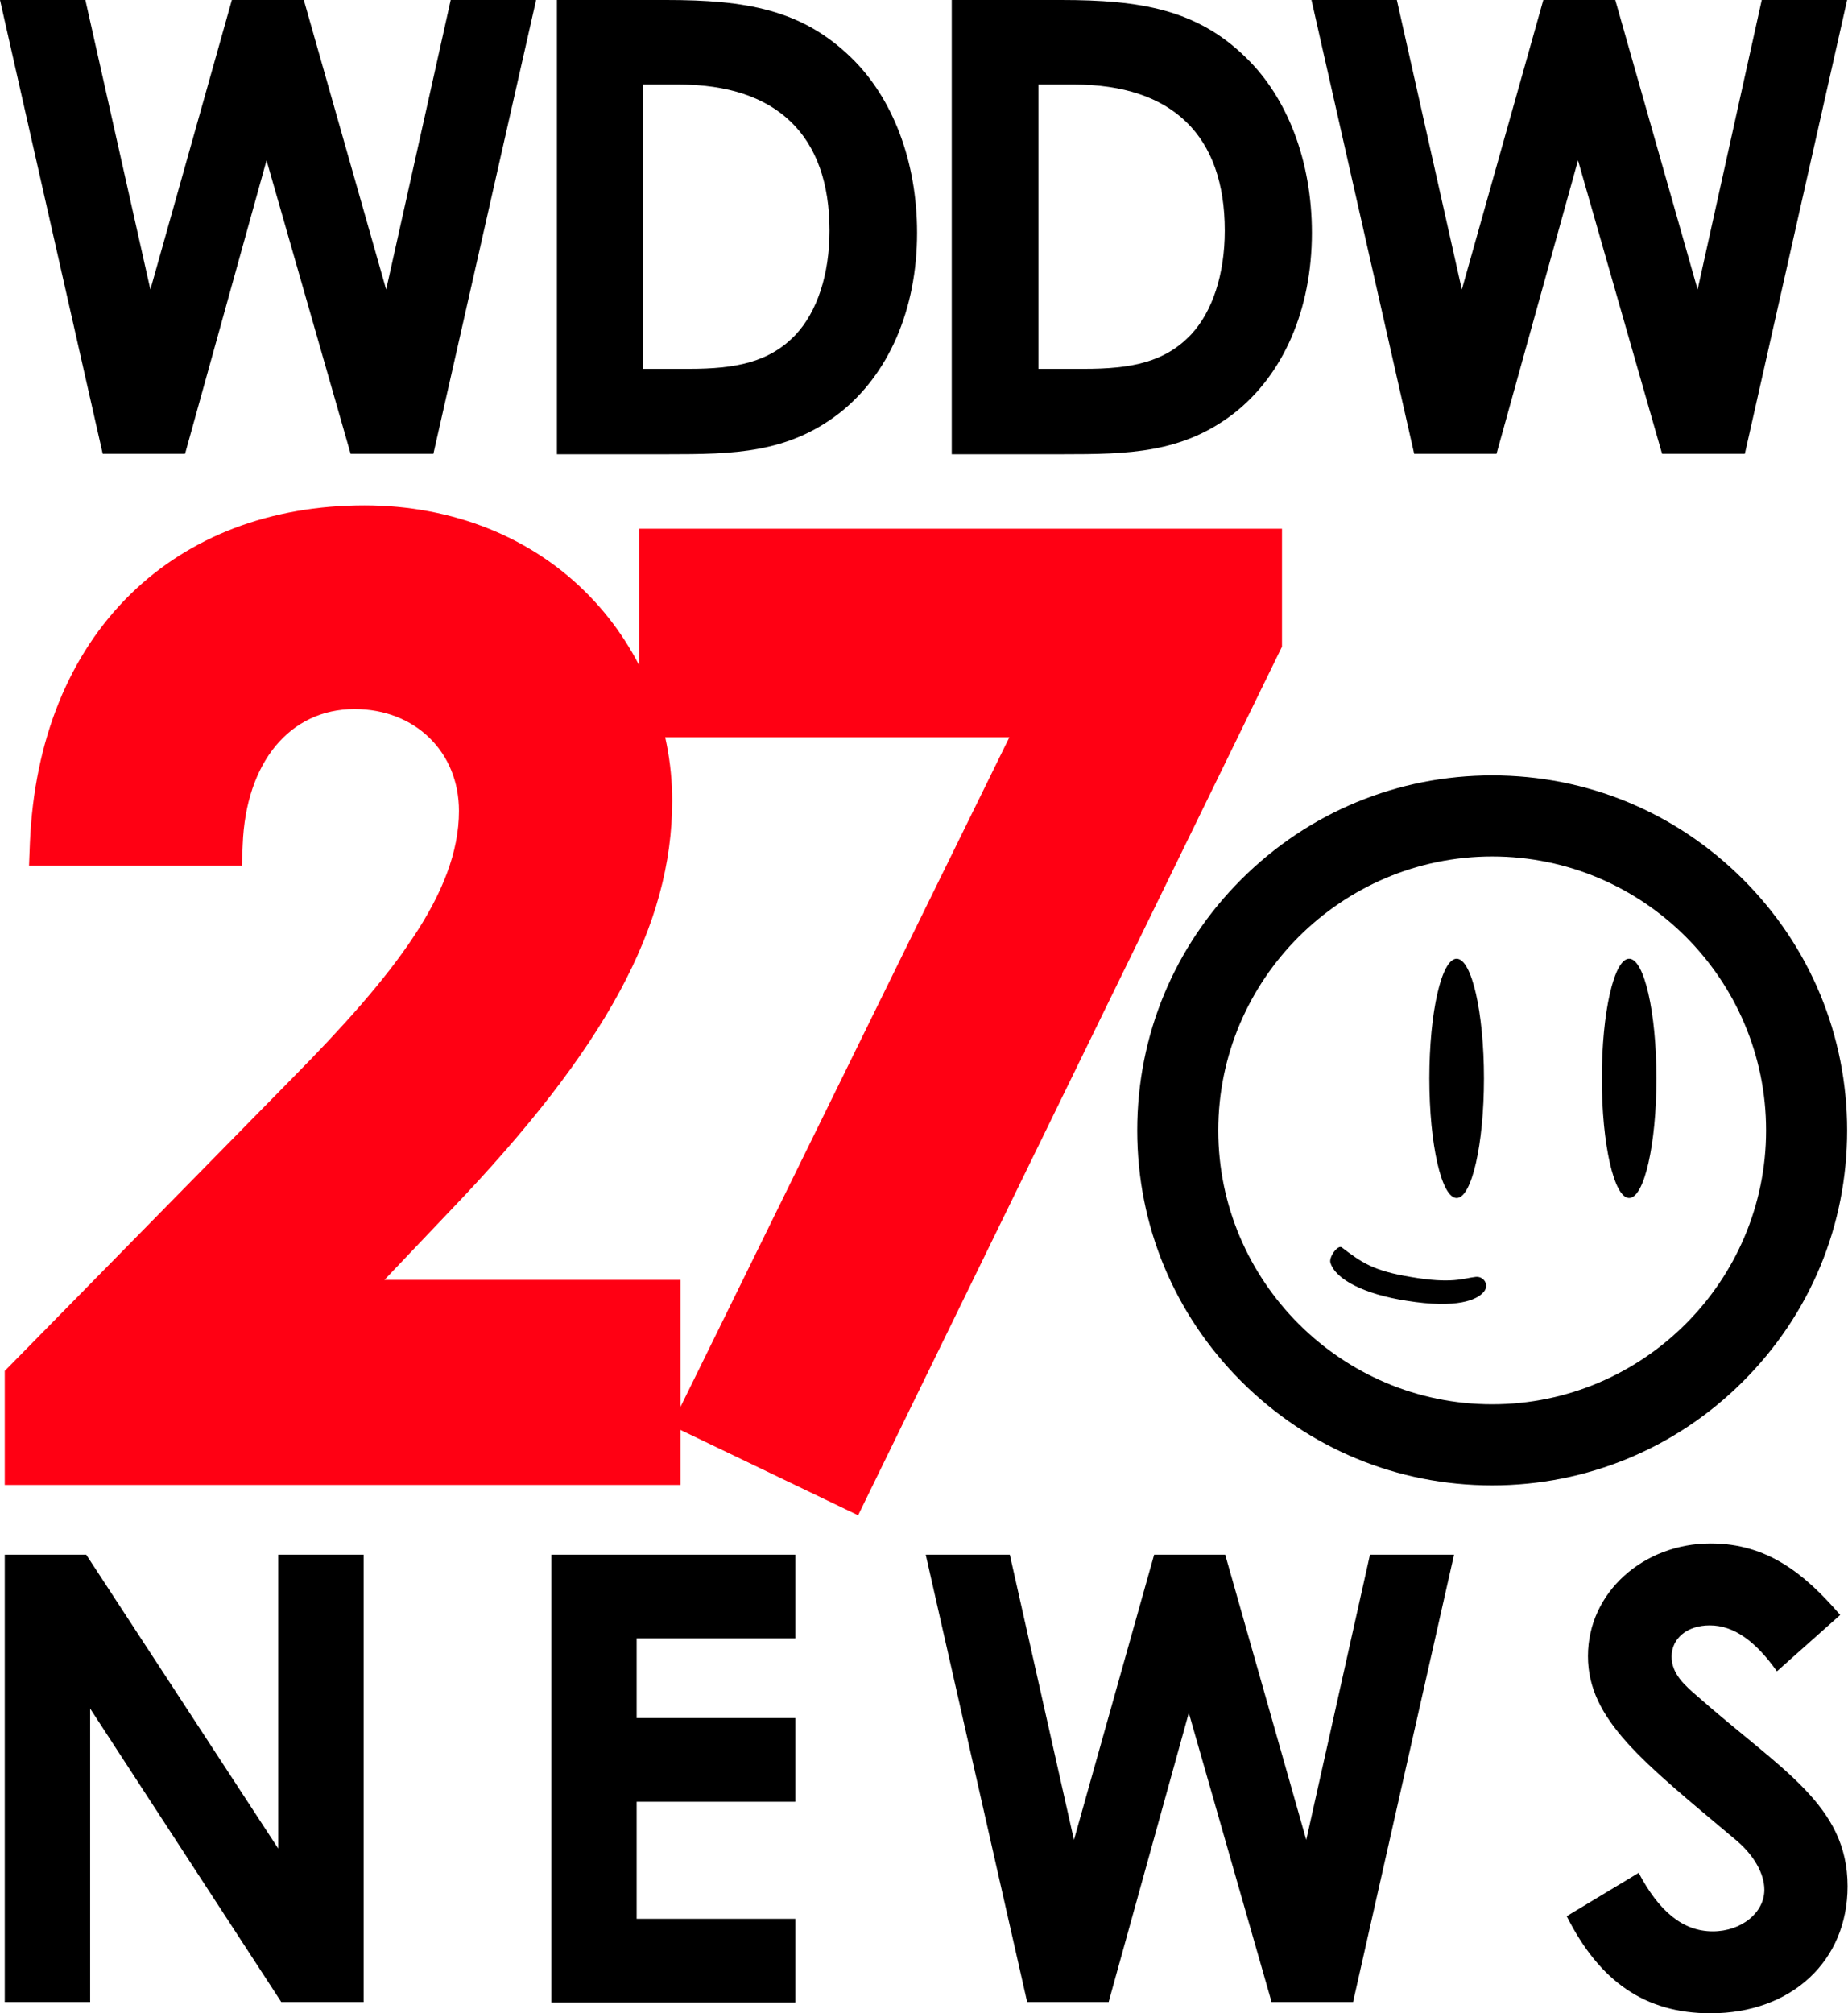
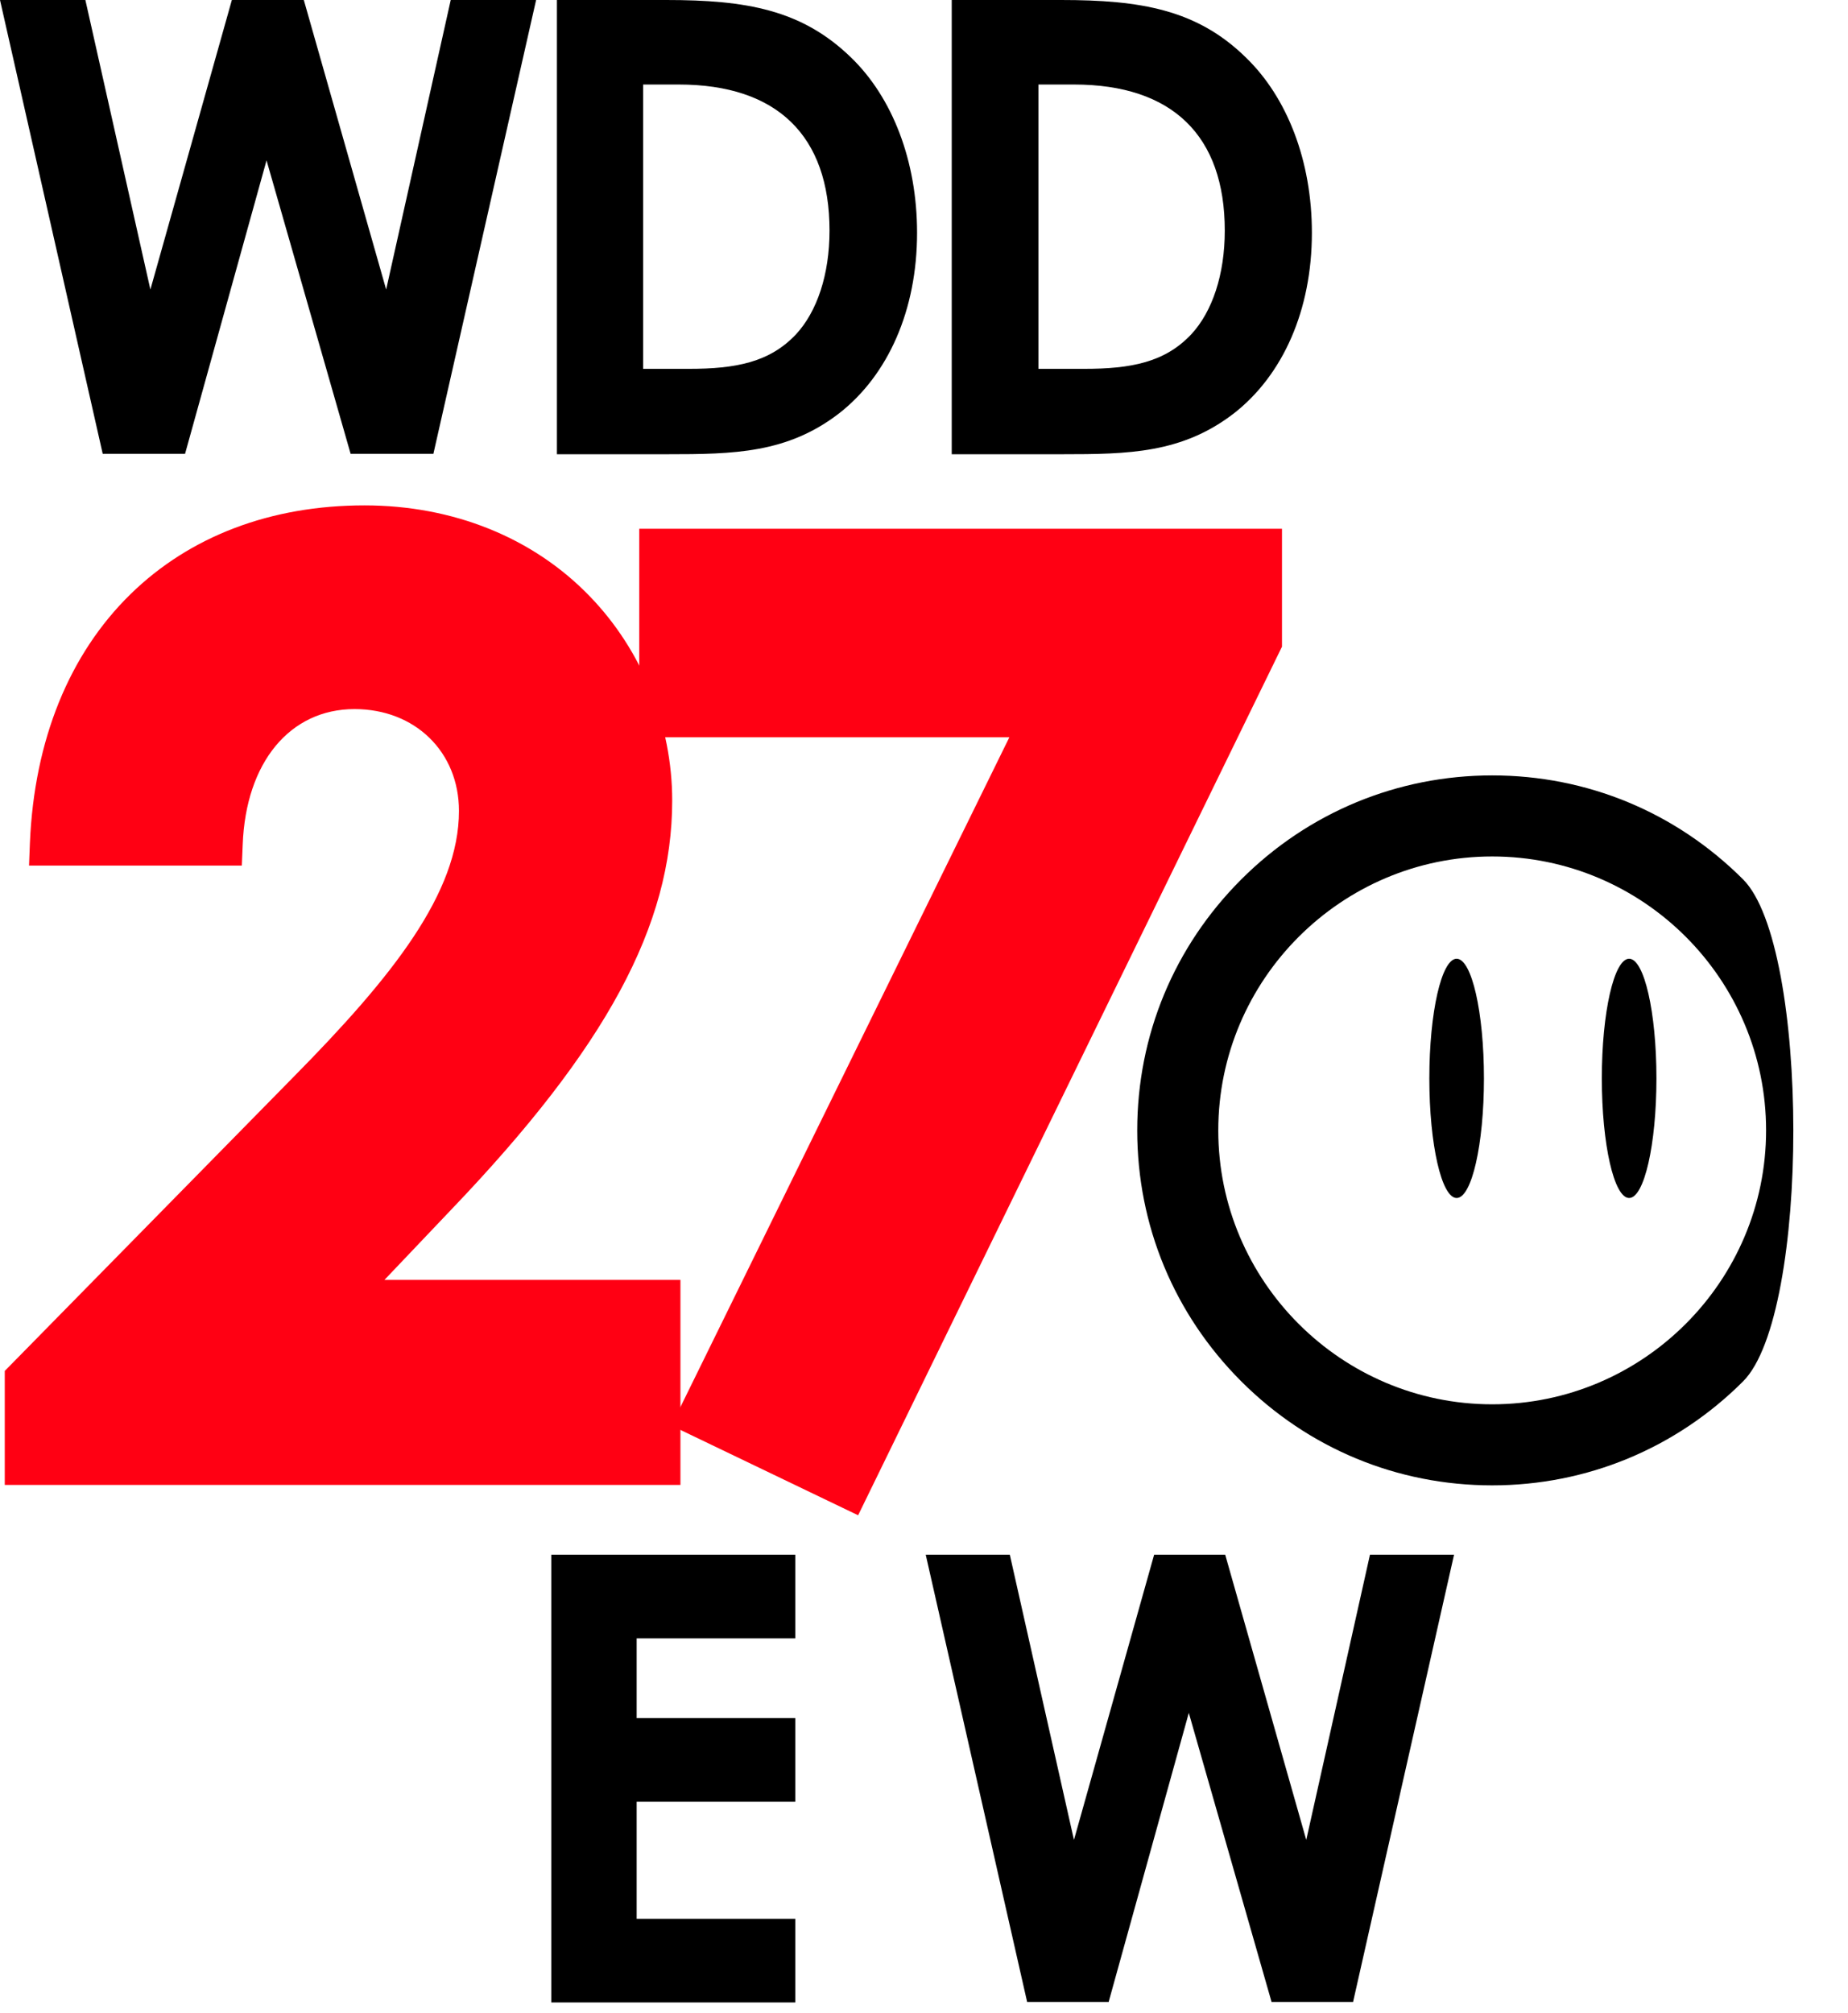
<svg xmlns="http://www.w3.org/2000/svg" version="1.1" id="Layer_1" x="0px" y="0px" viewBox="0 0 426.4 464.5" style="enable-background:new 0 0 426.4 464.5;" xml:space="preserve">
  <style type="text/css">
	.st0{fill:#FF0013;}
</style>
  <g>
    <g>
      <path d="M0,0h19.7l15,66.8L53.5,0h16.6l19,66.8L104,0h19.7L100,104.7H80.9L61.5,37l-18.8,67.7h-19L0,0z" />
      <path d="M128.5,0h25.2c18.4,0,31.3,2.2,42.7,13.3c9.5,9.2,15.2,23.8,15.2,40.4c0,17.9-6.7,32.8-17.9,41.6    c-12,9.3-24.4,9.5-39.7,9.5h-25.5V0z M148.4,19.5v65.6h10.5c10.9,0,18.7-1.5,24.8-8c4.8-5.2,7.7-13.7,7.7-23.9    c0-21.9-12.1-33.7-34.8-33.7H148.4z" />
      <path d="M219.6,0h25.2c18.4,0,31.4,2.2,42.7,13.3c9.5,9.2,15.2,23.8,15.2,40.4c0,17.9-6.7,32.8-17.9,41.6    c-12,9.3-24.4,9.5-39.7,9.5h-25.5V0z M239.6,19.5v65.6h10.5c10.9,0,18.7-1.5,24.8-8c4.8-5.2,7.7-13.7,7.7-23.9    c0-21.9-12.1-33.7-34.8-33.7H239.6z" />
-       <path d="M302.6,0h19.7l15,66.8L356.1,0h16.6l19,66.8L406.5,0h19.7l-23.6,104.7h-19.1L364.1,37l-18.8,67.7h-19L302.6,0z" />
    </g>
    <g>
      <path class="st0" d="M1.1,342.7v-26.4l66.6-67.8c22.9-23.2,38.2-42.5,38.2-61.4c0-13.6-10.1-23.5-24.1-23.5    c-14.9,0-25.1,12.3-25.8,31.3l-0.2,4.8H6.7l0.2-5.2c1-23.8,9.1-43.6,23.2-57.4c13.7-13.4,32.4-20.5,54-20.5c20.4,0,38.9,7.4,52,21    c12.1,12.5,19,29.7,19,47.1c0,28.8-15.2,57-51,94.4l-15.4,16.2H157v47.3H1.1z" />
      <polygon class="st0" points="154.9,328.9 232.9,170.1 147.5,170.1 147.5,122 295.8,122 295.8,149.2 198,349.6   " />
    </g>
    <g>
-       <path d="M402.2,202.9c-15.5-15.5-36-24-57.9-24c-21.8,0-42.4,8.5-57.9,24s-24,36-24,57.9s8.5,42.4,24,57.9    c15.5,15.5,36,24,57.9,24c21.8,0,42.4-8.5,57.9-24c15.5-15.5,24-36,24-57.9S417.6,218.3,402.2,202.9z M344.3,324    c-34.8,0-63.2-28.4-63.2-63.2s28.4-63.2,63.2-63.2c34.9,0,63.2,28.4,63.2,63.2S379.1,324,344.3,324z" />
+       <path d="M402.2,202.9c-15.5-15.5-36-24-57.9-24c-21.8,0-42.4,8.5-57.9,24s-24,36-24,57.9s8.5,42.4,24,57.9    c15.5,15.5,36,24,57.9,24c21.8,0,42.4-8.5,57.9-24S417.6,218.3,402.2,202.9z M344.3,324    c-34.8,0-63.2-28.4-63.2-63.2s28.4-63.2,63.2-63.2c34.9,0,63.2,28.4,63.2,63.2S379.1,324,344.3,324z" />
      <g>
        <ellipse cx="336.1" cy="248.8" rx="6.3" ry="27.6" />
        <ellipse cx="375.9" cy="248.8" rx="6.3" ry="27.6" />
-         <path d="M340.5,294.6c-2.8,0.3-5.4,1.7-15.1,0c-8.5-1.4-11.2-3.3-15.8-6.8c-0.9-0.7-3.1,2.3-2.6,3.6c1.2,3.8,7.8,7.2,17.5,8.7     c11.7,1.9,16.4-0.2,17.9-2.1C343.7,296.4,342.3,294.4,340.5,294.6z" />
      </g>
    </g>
    <g>
-       <path d="M1.1,358.7h18.8l44.3,67.8v-67.8h19.7v103.2h-19l-44.1-67.7v67.7H1.1V358.7z" />
      <path d="M127.2,358.7h56.3V378h-36.6v18.4h36.6v19.3h-36.6v27h36.6v19.3h-56.3V358.7z" />
      <path d="M213.6,358.7H233l14.8,65.8l18.5-65.8h16.4l18.7,65.8l14.7-65.8h19.4l-23.3,103.2h-18.8l-19.1-66.7l-18.5,66.7H237    L213.6,358.7z" />
-       <path d="M378.1,432.1c4.7,8.9,10.2,13.5,17.1,13.5c6.6,0,11.9-4.3,11.9-9.6c0-3.7-2.4-8-6.6-11.5c-21.4-18-34.1-27.7-34.1-42.4    c0-14.7,12.8-26,28.3-26c13.1,0,21.7,7,29.9,16.5L410,385.6c-4.9-6.9-9.9-10.6-15.5-10.6c-5.2,0-8.8,3-8.8,7.2c0,4,3,6.6,6,9.2    c19.3,17,34.6,25,34.6,43.8c0,17.2-12.9,29.3-31.6,29.3c-15.1,0-25.6-7.3-33.2-22.4L378.1,432.1z" />
    </g>
  </g>
</svg>